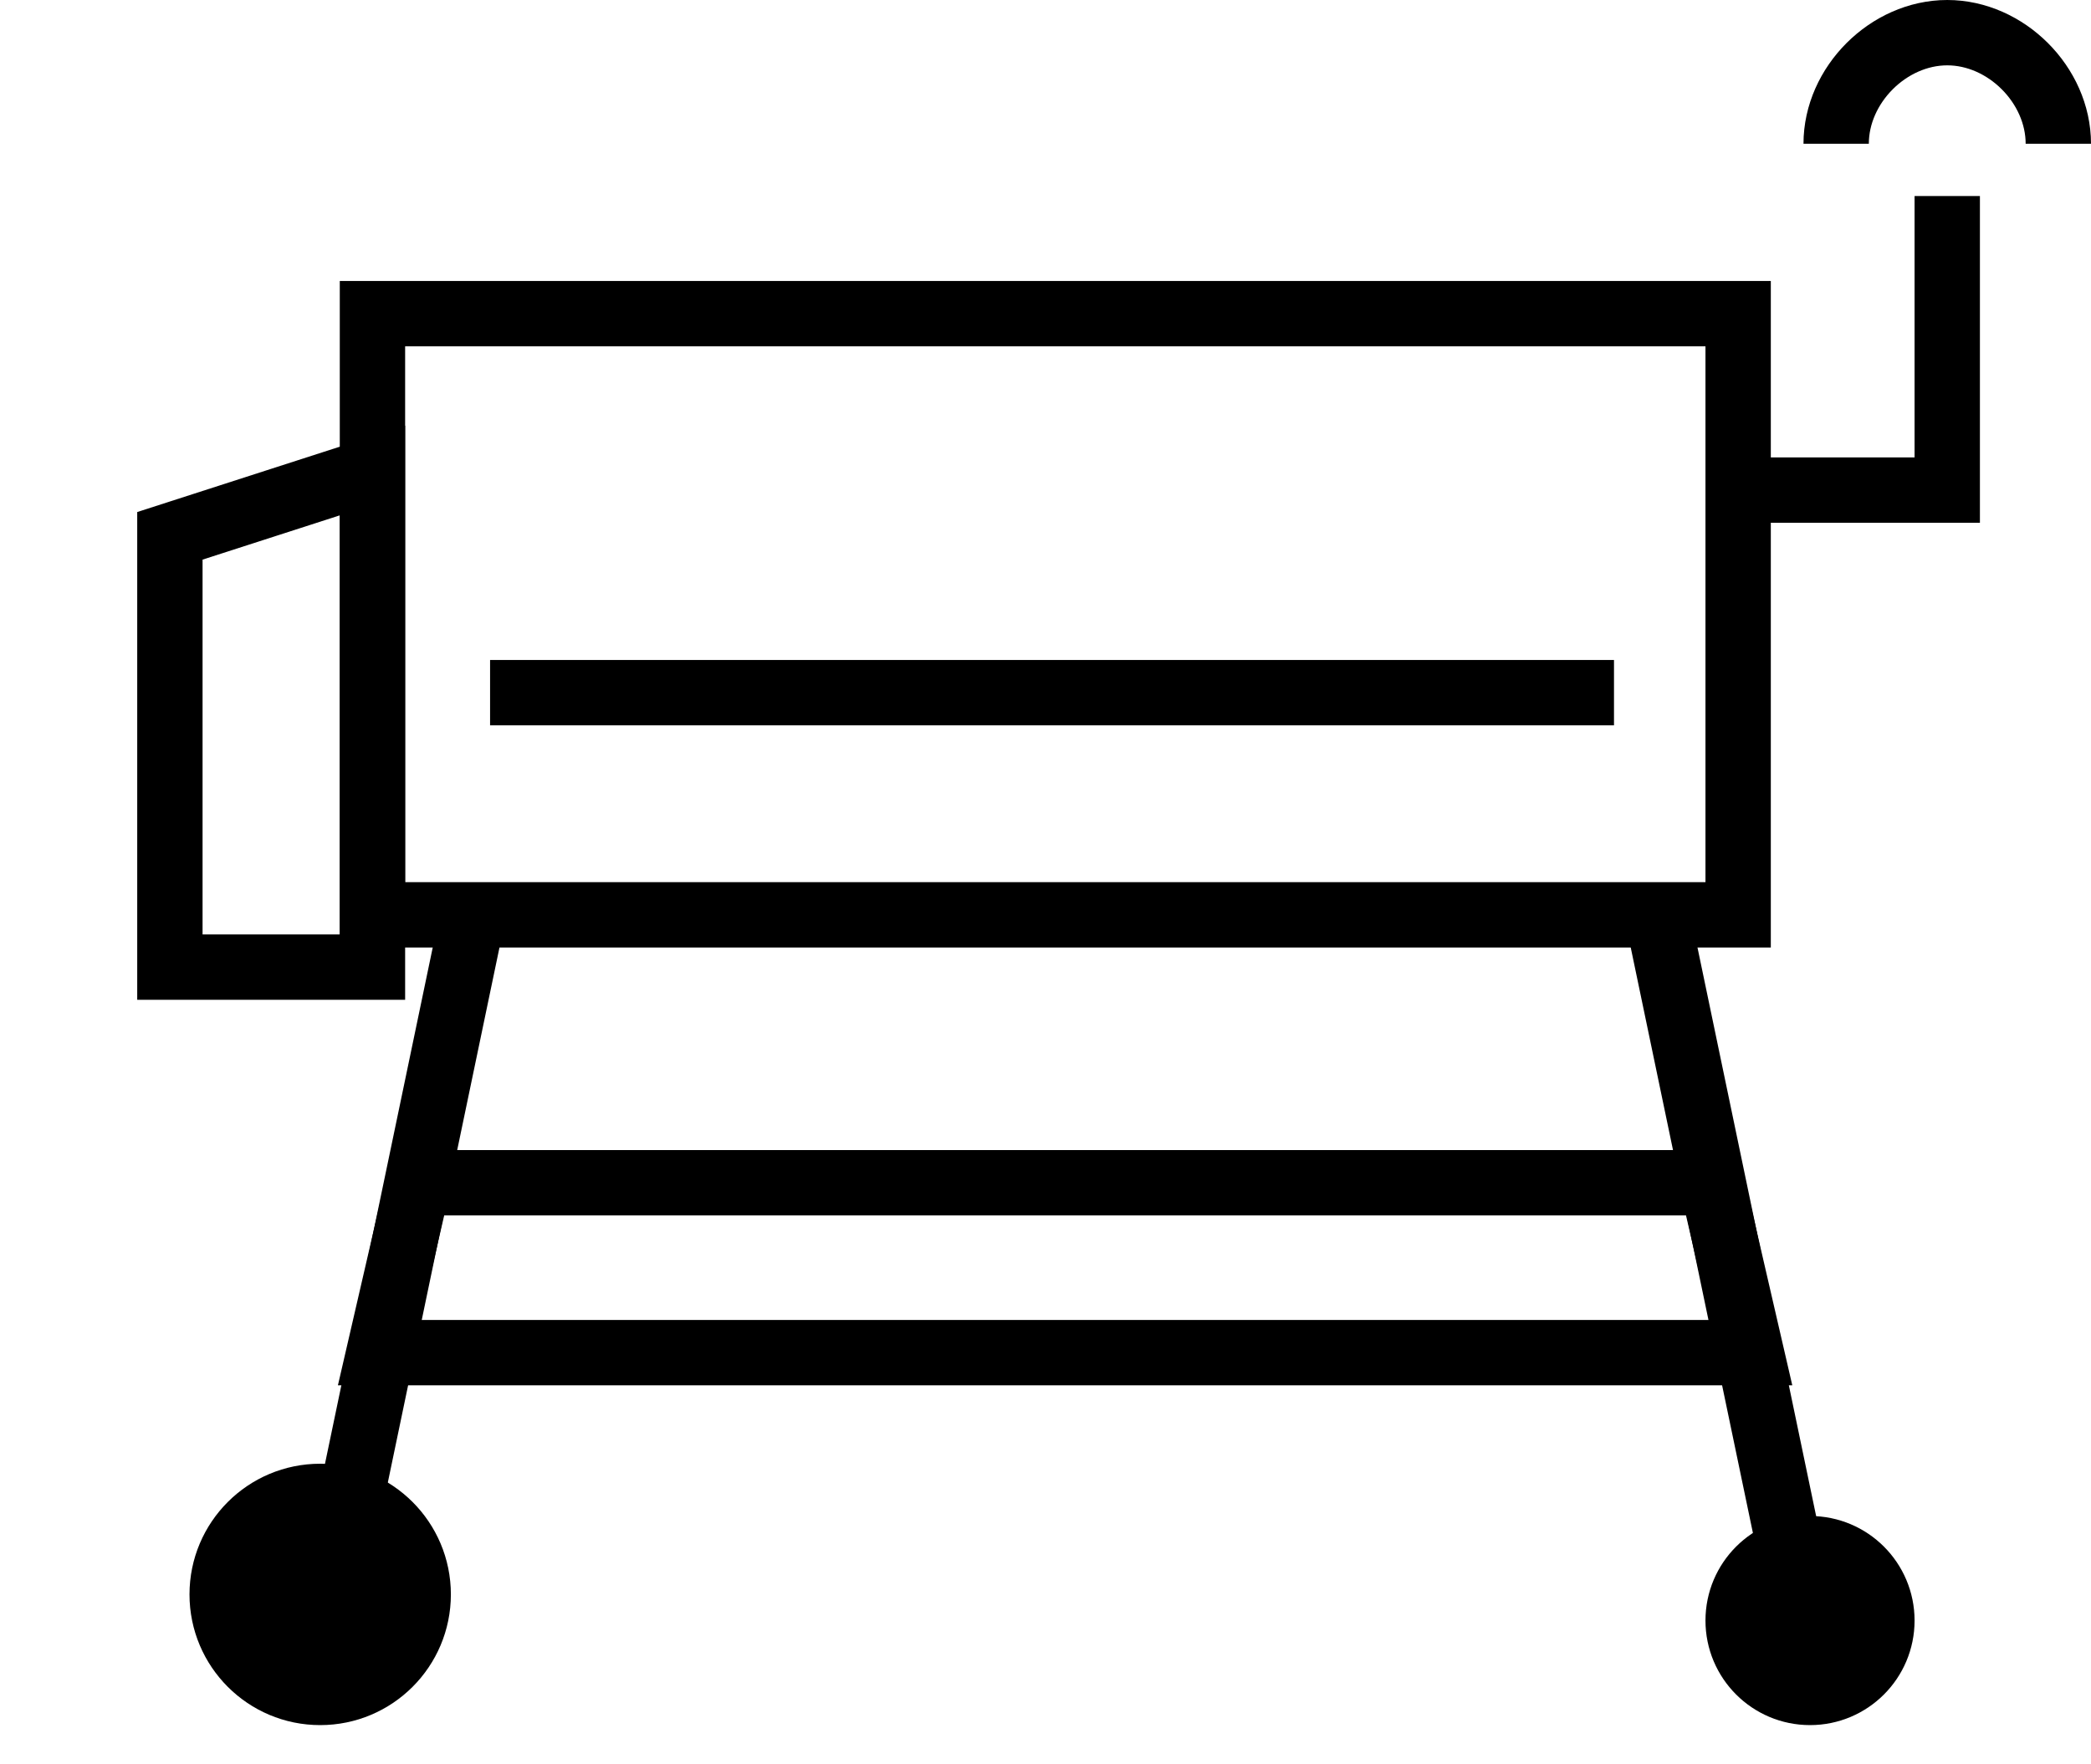
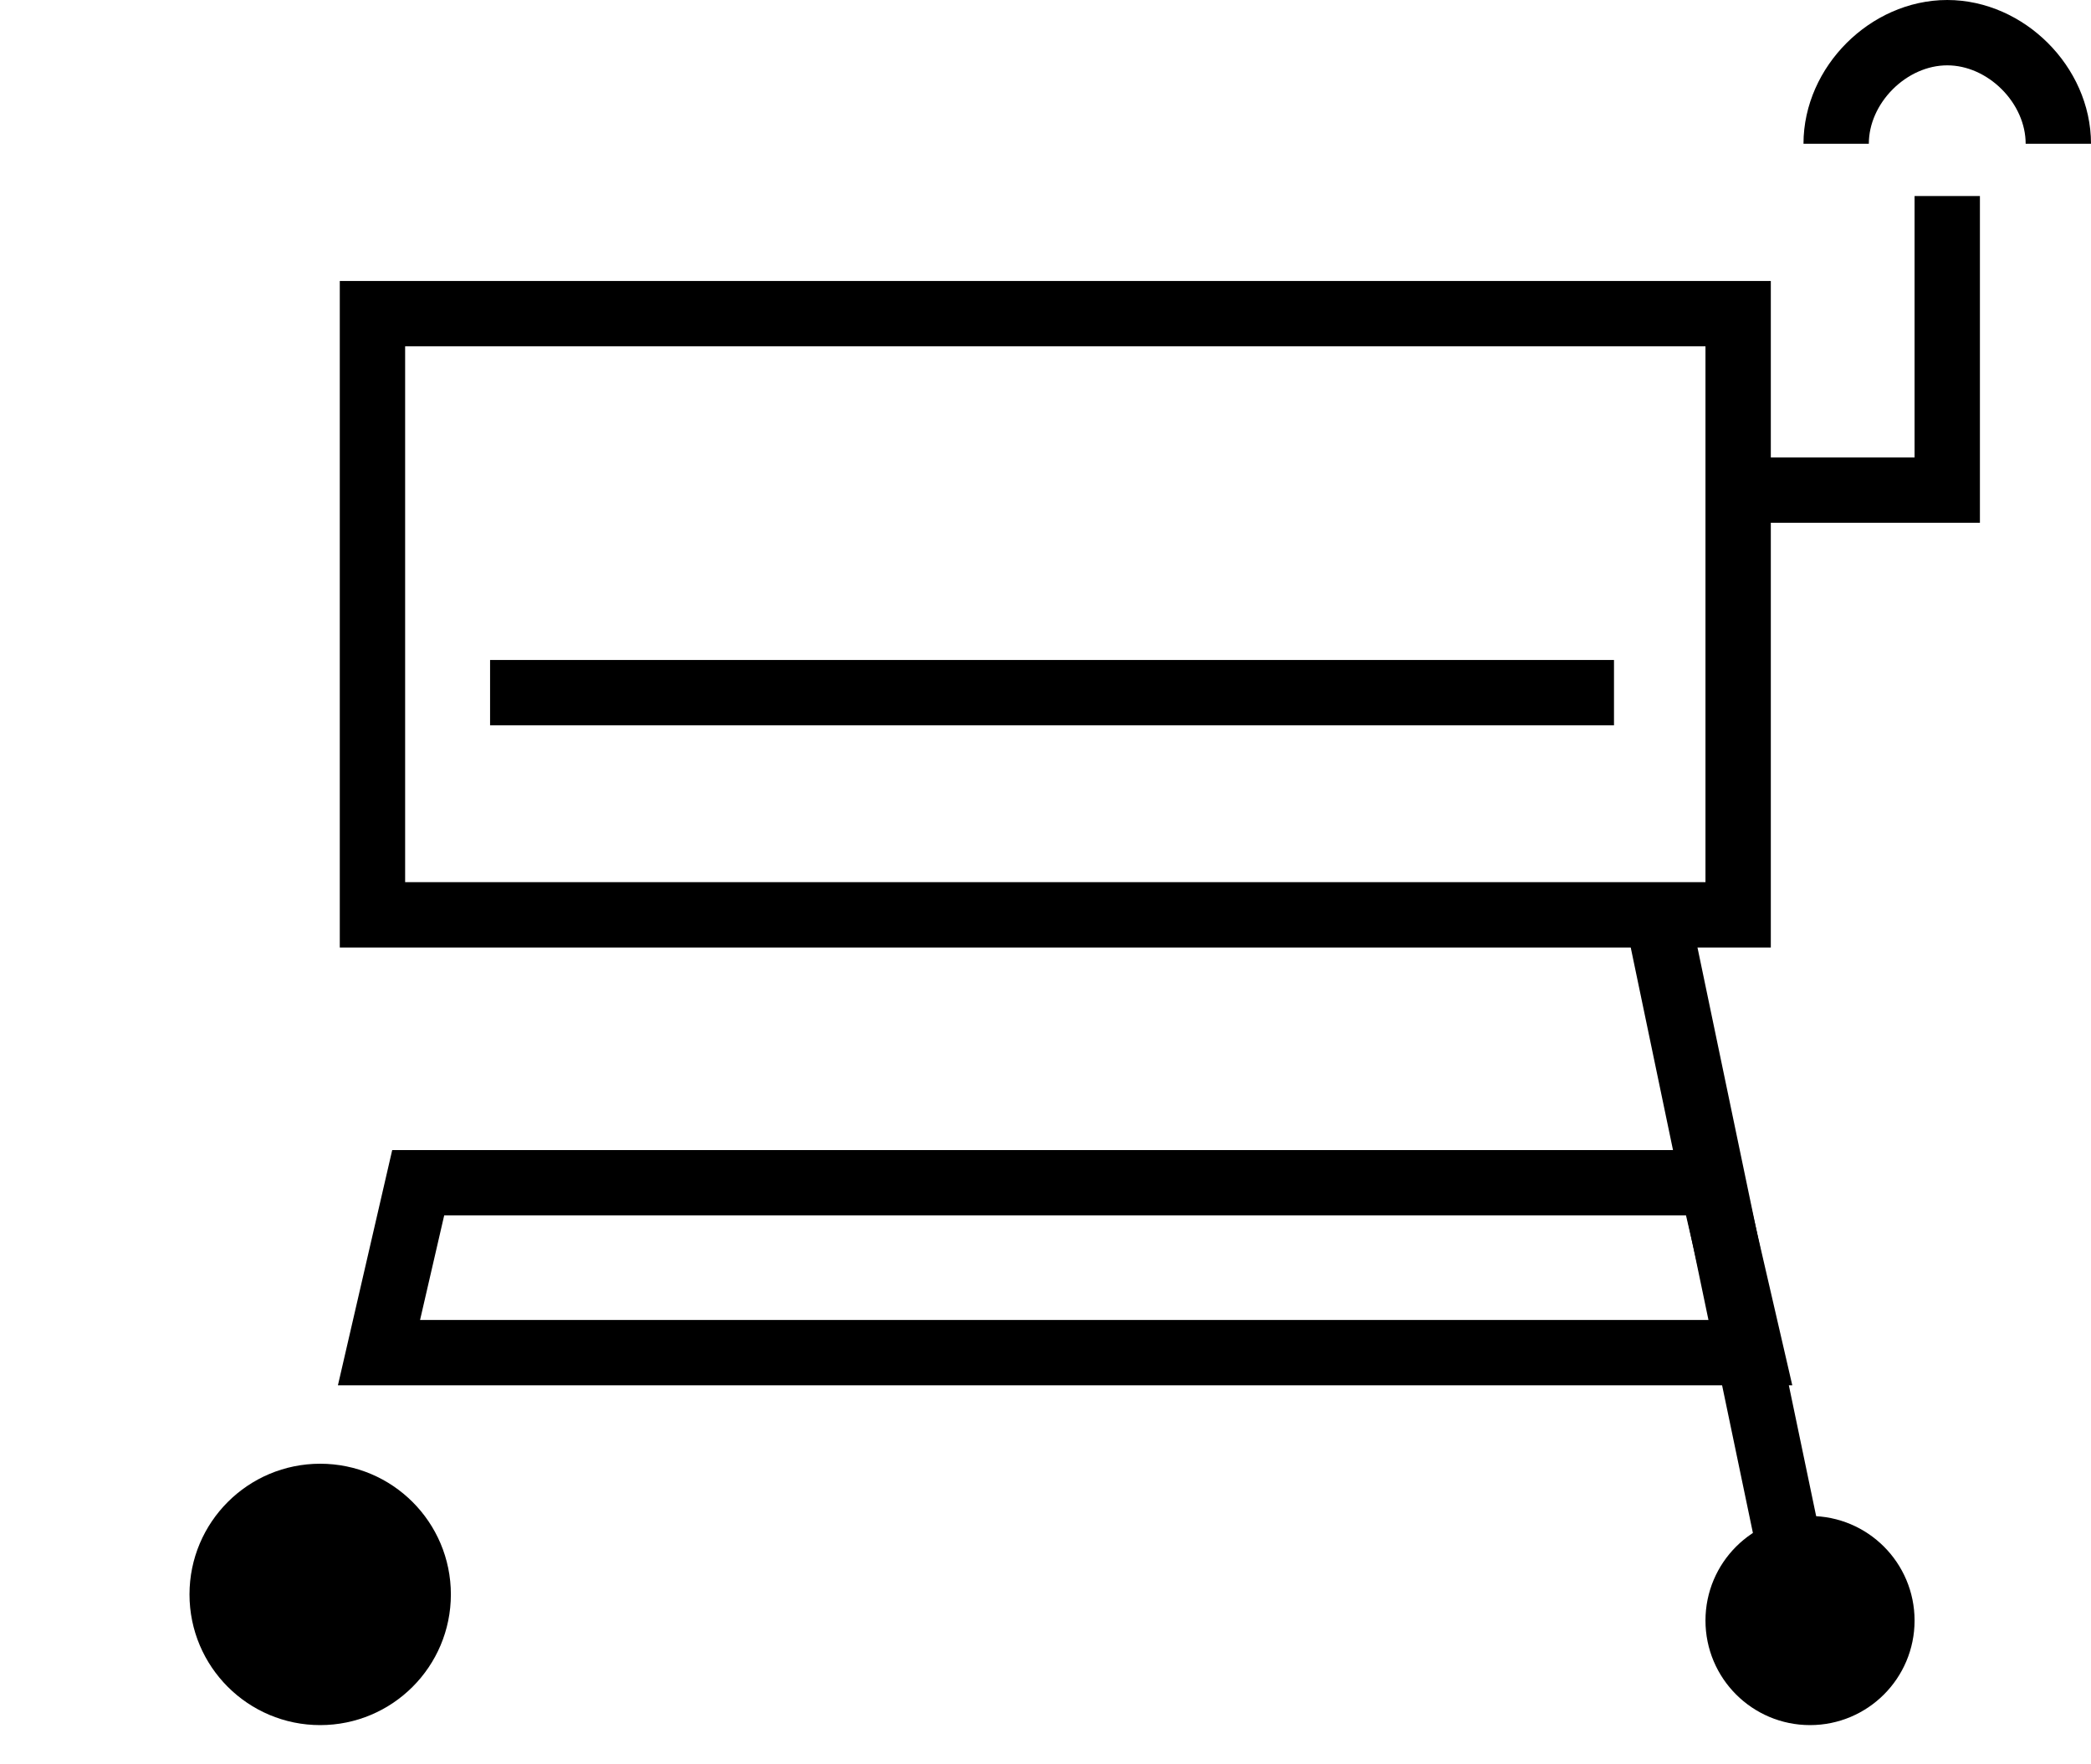
<svg xmlns="http://www.w3.org/2000/svg" version="1.1" id="Layer_1" x="0px" y="0px" viewBox="0 0 32 27" style="enable-background:new 0 0 32 27;" xml:space="preserve">
  <style type="text/css">
	.st0{display:none;}
	.st1{display:inline;fill-rule:evenodd;clip-rule:evenodd;fill:#FFFF66;}
	.st2{display:inline;}
	.st3{fill:#CC66CC;}
	.st4{fill:none;stroke:#000000;stroke-miterlimit:10;}
	.st5{stroke:#000000;stroke-miterlimit:10;}
</style>
  <g id="Layer_2_00000009590931174159310830000012902974794041334713_" class="st0">
    <path class="st1" d="M29.4,0.4c1.4,0,2.5,1.1,2.5,2.5v2.5v18.5l0,0c0,1.4-1.1,2.5-2.5,2.5l0,0h-26l0,0c-1.4,0-2.5-1.1-2.5-2.5l0,0   V5.4V2.9c0-1.4,1.1-2.5,2.5-2.5C3.4,0.4,29.4,0.4,29.4,0.4z M1.9,5.4h29V2.9c0-0.8-0.7-1.5-1.5-1.5h-26C2.6,1.4,1.9,2,1.9,2.9V5.4z    M3.4,25.4h26c0.8,0,1.5-0.7,1.5-1.5V6.4h-29v17.5C1.9,24.7,2.6,25.4,3.4,25.4z M16.4,2.3c0.6,0,1,0.4,1,1s-0.4,1-1,1s-1-0.4-1-1   S15.9,2.3,16.4,2.3z M3.9,9.5v-1h25v1H3.9z M4,22V11.6h25V22c0,0.8-0.7,1.5-1.5,1.5h-22C4.6,23.5,4,22.9,4,22z M5,12.6V22   c0,0.3,0.2,0.5,0.5,0.5h21.9c0.3,0,0.5-0.2,0.5-0.5v-9.4H5z M12.4,2.3c0.6,0,1,0.4,1,1s-0.4,1-1,1s-1-0.4-1-1S11.9,2.3,12.4,2.3z    M20.4,2.3c0.6,0,1,0.4,1,1s-0.4,1-1,1s-1-0.4-1-1S19.9,2.3,20.4,2.3z" />
  </g>
  <g id="Layer_1_00000121265099555974554360000016916343952315561373_">
    <g id="Layer_1_1_" class="st0">
      <g class="st2">
        <path class="st3" d="M26.3,4.8c0.4,0,0.7,0,1.1,0c0.1,0,0.3,0,0.4,0c0,0.7,0,1.4,0,2.1c0.5,0,1,0,1.5,0c0-1.6,0-3.2,0-4.9     c0.2,0,0.3,0,0.5,0c0-0.2,0-0.4,0-0.6c-0.3,0-0.6,0-0.9,0C29.3,1,29.7,0.6,30,0.3c0.3,0.3,0.7,0.7,1.1,1.1c-0.3,0-0.6,0-0.9,0     c0,0.2,0,0.4,0,0.6c0.2,0,0.3,0,0.5,0c0,2.1,0,4.1,0,6.2c-0.1,0-0.2,0-0.3,0c-0.7,0-1.5,0-2.2,0c-0.2,0-0.3,0.1-0.3,0.3     c0,1.7,0,3.4,0,5.1c0,0.1,0,0.2,0,0.3c-0.2,0-0.4,0-0.7,0c0.2,1.2,0.4,2.3,0.7,3.4c0.5,2.4,1,4.8,1.4,7.2c0,0.2,0.1,0.3,0.3,0.4     c0.4,0.4,0.4,1,0.1,1.4c-0.4,0.5-1,0.5-1.5,0.2c-0.4-0.3-0.6-1-0.2-1.4c0.1-0.2,0.1-0.3,0.1-0.5c-0.2-1.1-0.4-2.2-0.6-3.3     c0-0.2-0.1-0.3-0.4-0.3c-1.9,0-3.7,0-5.6,0c-4.9,0-9.9,0-14.8,0c-0.3,0-0.4,0.1-0.5,0.4c-0.2,1-0.4,1.8-0.5,2.6     c0,0.1,0,0.3,0.1,0.4c0.5,0.5,0.6,1.1,0.3,1.7S5.3,27,4.6,27c-0.6,0-1.1-0.5-1.3-1.1c-0.2-0.7,0.1-1.4,0.8-1.8     c0.2-0.1,0.3-0.2,0.3-0.4c0.6-3.1,1.2-6.2,1.8-9.3c0-0.1,0-0.2,0-0.3c-0.2,0-0.4,0-0.6,0c0,0.4,0,0.7,0,1.1c-1.4,0-2.7,0-4.1,0     c0-2.5,0-4.9,0-7.4c1.3-0.2,2.7-0.4,4.1-0.7c0-0.8,0-1.5,0-2.3c0.4,0,0.7,0,1.1,0c0.2,0,0.5,0.1,0.7-0.2c0,0,0.1,0,0.2,0     c6.1,0,12.3,0,18.4,0C26.2,4.6,26.2,4.7,26.3,4.8c-0.1,0-0.2,0.1-0.3,0.1c0,0.1,0,0.2,0,0.3c0,2,0,3.9,0,5.9     c0,0.5-0.1,0.6-0.6,0.6c-1.1,0-2.2,0-3.4,0c-4.6,0-9.2,0-13.8,0c-0.6,0-0.7,0-0.7-0.7c0-0.5,0-1,0-1.5c0-1.5,0-2.9,0-4.4     c0-0.3,0-0.3-0.3-0.2c0,0.1,0,0.2,0,0.3c0,2.1,0,4.1,0,6.2c0,0.5,0.1,0.5,0.5,0.5c6,0,11.9,0,17.9,0c0.5,0,0.5-0.1,0.5-0.5     C26.3,9.1,26.3,7,26.3,4.8z M26.7,18.3c0-0.1,0-0.1,0-0.1c-0.2-1.3-0.5-2.5-0.7-3.8c0-0.2-0.1-0.3-0.4-0.3c-2,0-4,0-6,0     c-3.9,0-7.8,0-11.6,0c-0.2,0-0.4,0-0.4,0.3c-0.2,1.2-0.5,2.3-0.7,3.5c0,0.1,0,0.3-0.1,0.4C13.5,18.3,20.1,18.3,26.7,18.3z      M16.8,10.4c1.8,0,3.6,0,5.3,0c0.1,0,0.2,0,0.2,0c0.1,0,0.2-0.1,0.2-0.2c0-0.1-0.1-0.2-0.2-0.2s-0.2,0-0.3,0c-3.6,0-7.1,0-10.7,0     c-0.1,0-0.2,0-0.3,0.1c-0.1,0-0.1,0.2-0.1,0.2c0,0.1,0.1,0.1,0.2,0.2c0.1,0,0.2,0,0.2,0C13.3,10.4,15,10.4,16.8,10.4z M3.3,11.8     c0,0.9,0,1.8,0,2.7c0.5,0,1,0,1.4,0c0-0.9,0-1.8,0-2.7C4.3,11.8,3.8,11.8,3.3,11.8z" />
        <path d="M4.5,12.5C4.5,12.8,4.3,13,4,13c-0.2,0-0.5-0.2-0.5-0.5S3.7,12,4,12C4.3,12.1,4.5,12.3,4.5,12.5z M4.1,12.2     c-0.2,0-0.4,0.2-0.4,0.4S3.8,13,4.1,13c0.2,0,0.4-0.1,0.4-0.4C4.4,12.3,4.3,12.2,4.1,12.2z" />
        <path d="M4.1,13.5c0,0,0.1,0,0.2,0c0,0.5-0.1,0.7-0.5,0.5c0.1,0,0.3,0,0.3-0.1C4.2,13.8,4.1,13.7,4.1,13.5z" />
      </g>
    </g>
    <rect x="5.7" y="4.8" class="st4" width="20.9" height="9.2" />
    <polyline class="st4" points="26.8,7.5 29.8,7.5 29.8,3  " />
    <path class="st4" d="M28.1,2.2c0-0.9,0.8-1.7,1.7-1.7s1.7,0.8,1.7,1.7" />
    <g>
      <g>
        <line class="st4" x1="27.7" y1="25.2" x2="25.3" y2="13.7" />
        <circle class="st5" cx="27.7" cy="24.8" r="1.1" />
      </g>
      <g>
-         <line class="st4" x1="4.9" y1="25.2" x2="7.3" y2="13.7" />
        <circle class="st5" cx="4.9" cy="24.4" r="1.5" />
      </g>
      <polygon class="st4" points="26.8,20.7 5.8,20.7 6.4,18.1 26.2,18.1   " />
    </g>
-     <polygon class="st4" points="2.6,14.8 5.7,14.8 5.7,7.2 2.6,8.2  " />
    <line class="st4" x1="24.7" y1="10.6" x2="7.5" y2="10.6" />
  </g>
</svg>